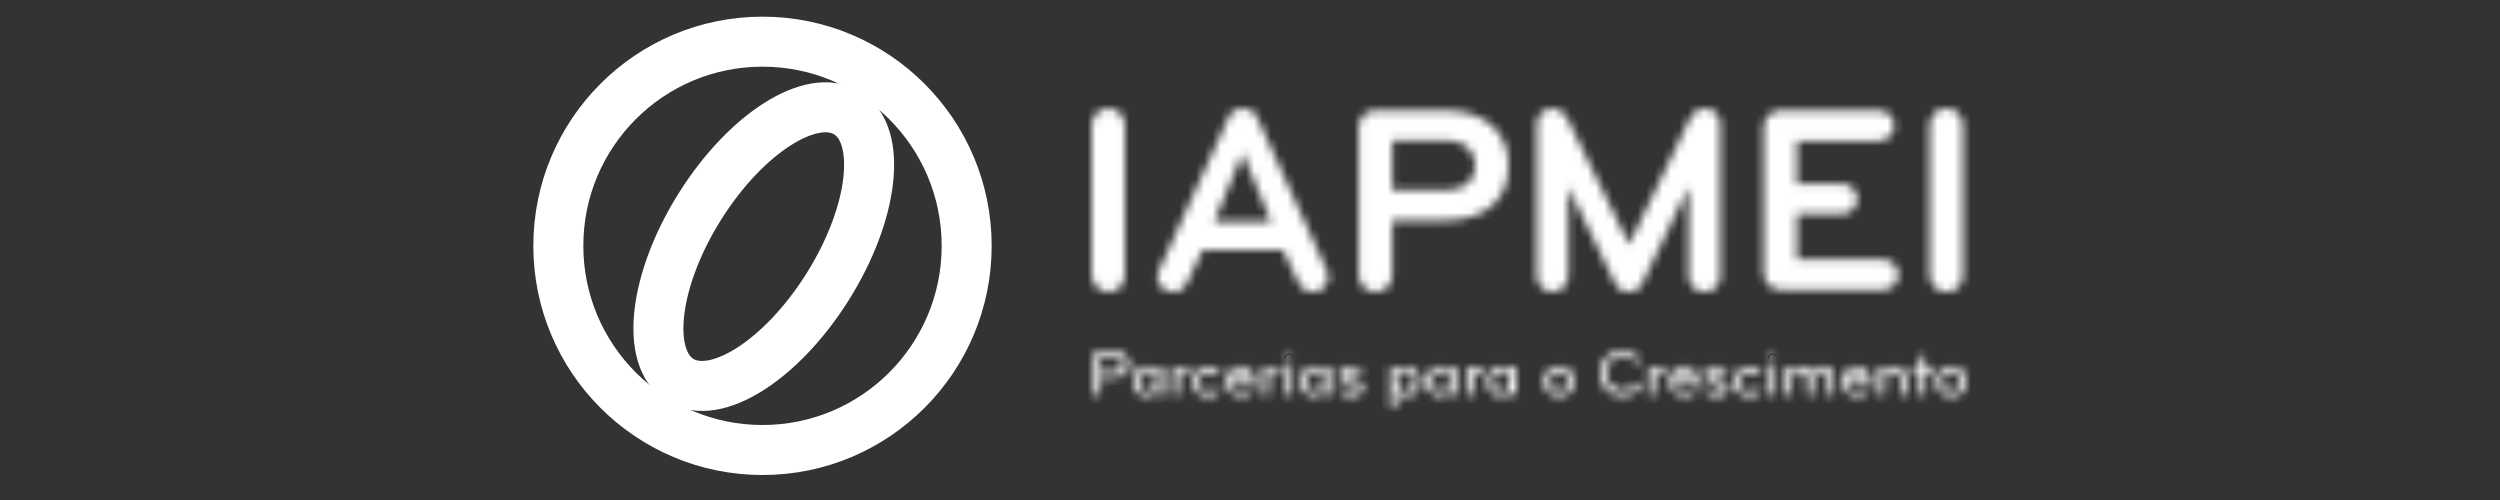
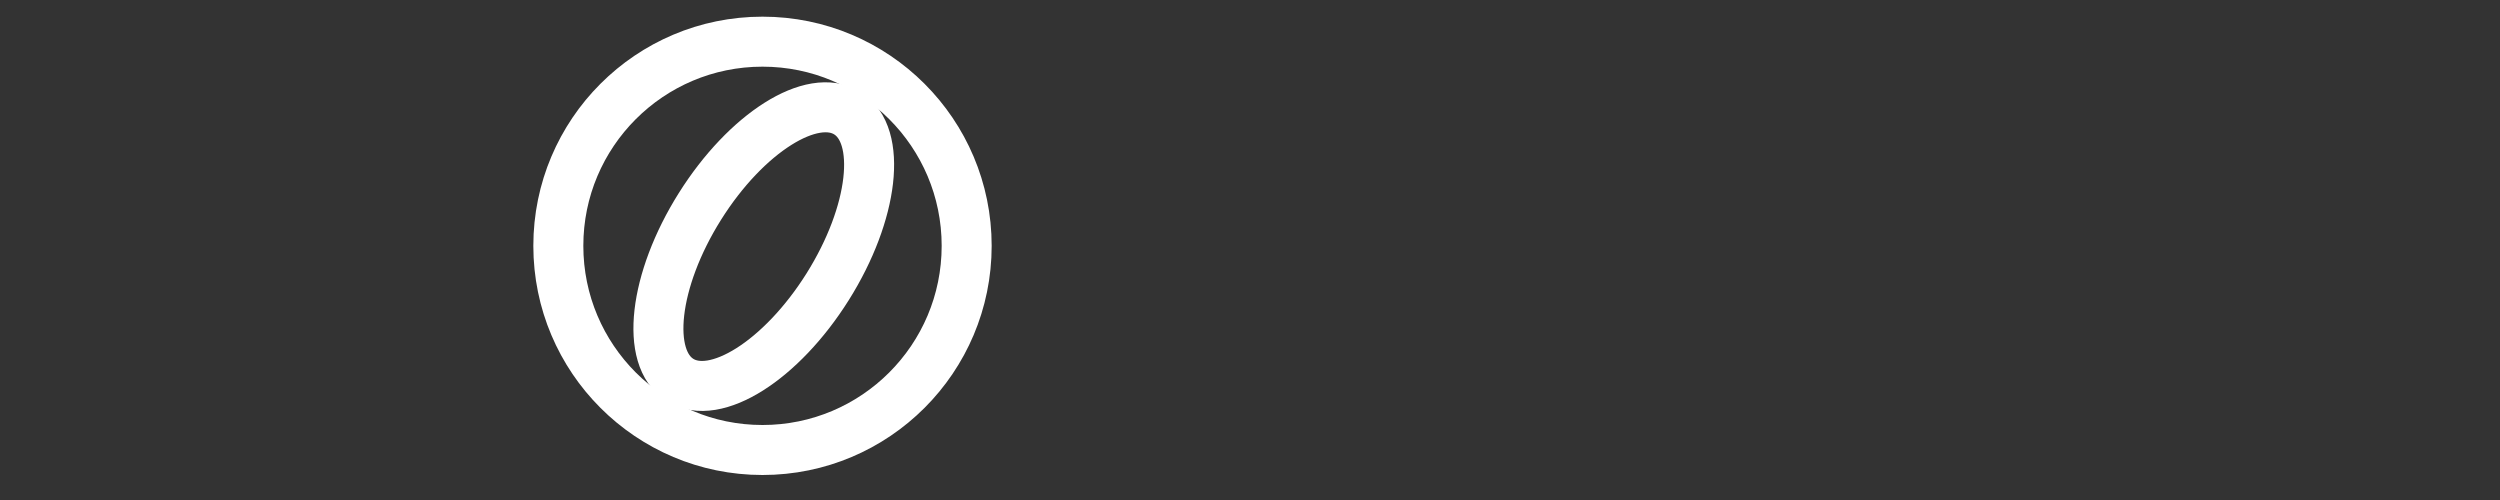
<svg xmlns="http://www.w3.org/2000/svg" width="300" height="60" viewBox="0 0 300 60" fill="none">
  <rect x="0" y="0" width="300" height="60" fill="#333333" stroke="none" />
  <mask id="path-1-inside-1_740_8132" fill="white">
-     <path d="M131.659 47.499C131.43 47.499 131.258 47.329 131.258 47.102V42.57C131.258 42.344 131.401 42.174 131.659 42.174H133.695C134.898 42.174 135.5 42.825 135.5 43.732C135.5 44.638 134.898 45.261 133.695 45.261H132.061V47.074C132.032 47.329 131.889 47.499 131.659 47.499ZM132.032 42.91V44.61H133.838C134.44 44.61 134.726 44.242 134.726 43.76C134.726 43.307 134.411 42.882 133.838 42.882H132.032V42.91ZM137.564 43.93C138.109 43.93 138.539 44.185 138.74 44.581V44.327C138.74 44.128 138.883 43.958 139.112 43.958C139.342 43.958 139.485 44.128 139.485 44.327V47.131C139.485 47.329 139.37 47.499 139.141 47.499C138.912 47.499 138.768 47.329 138.768 47.131V46.876C138.51 47.329 138.08 47.527 137.564 47.527C136.647 47.527 135.93 46.791 135.93 45.714C135.93 44.666 136.647 43.93 137.564 43.93ZM137.736 46.932C138.396 46.932 138.768 46.337 138.768 45.743C138.768 45.148 138.396 44.553 137.736 44.553C137.106 44.553 136.676 45.035 136.676 45.743C136.676 46.451 137.077 46.932 137.736 46.932ZM142.437 44.638C142.638 44.638 142.781 44.496 142.781 44.298C142.781 44.1 142.638 43.958 142.437 43.958C141.95 43.958 141.549 44.242 141.434 44.695V44.355C141.434 44.128 141.291 43.987 141.061 43.987C140.832 43.987 140.689 44.157 140.689 44.355V47.159C140.689 47.357 140.832 47.527 141.061 47.527C141.262 47.527 141.434 47.357 141.434 47.159V45.856C141.434 45.063 141.807 44.638 142.437 44.638ZM146.25 44.44C146.02 44.157 145.505 43.958 145.017 43.958C143.842 43.958 143.154 44.751 143.154 45.771C143.154 46.791 143.842 47.584 145.017 47.584C145.505 47.584 146.02 47.386 146.25 47.102C146.307 47.046 146.364 46.961 146.364 46.847C146.364 46.677 146.25 46.536 146.02 46.536C145.877 46.536 145.791 46.649 145.705 46.734C145.533 46.904 145.304 46.989 145.017 46.989C144.272 46.989 143.899 46.451 143.899 45.799C143.899 45.176 144.272 44.61 145.017 44.61C145.275 44.61 145.505 44.695 145.705 44.865C145.791 44.95 145.877 45.063 146.02 45.063C146.221 45.063 146.364 44.921 146.364 44.751C146.364 44.581 146.307 44.496 146.25 44.44ZM150.55 45.743C150.55 45.856 150.492 45.998 150.263 45.998H147.884C147.912 46.536 148.285 46.961 148.973 46.961C149.374 46.961 149.632 46.819 149.89 46.564C149.948 46.508 150.034 46.451 150.148 46.451C150.32 46.451 150.464 46.564 150.464 46.762C150.464 46.847 150.435 46.904 150.378 46.961C150.062 47.301 149.546 47.527 148.973 47.527C147.798 47.527 147.167 46.706 147.167 45.714C147.167 44.695 147.912 43.902 148.944 43.902C149.89 43.93 150.55 44.751 150.55 45.743ZM148.887 44.525C148.342 44.525 147.97 44.921 147.884 45.403H149.833C149.804 44.921 149.432 44.525 148.887 44.525ZM153.301 44.638C153.502 44.638 153.645 44.496 153.645 44.298C153.645 44.1 153.502 43.958 153.301 43.958C152.814 43.958 152.413 44.242 152.298 44.695V44.355C152.298 44.128 152.155 43.987 151.925 43.987C151.696 43.987 151.553 44.157 151.553 44.355V47.159C151.553 47.357 151.696 47.527 151.925 47.527C152.126 47.527 152.298 47.357 152.298 47.159V45.856C152.269 45.063 152.671 44.638 153.301 44.638ZM154.706 42.57C154.935 42.57 155.136 42.769 155.136 42.995C155.136 43.222 154.935 43.42 154.706 43.42C154.477 43.42 154.276 43.222 154.276 42.995C154.276 42.769 154.477 42.57 154.706 42.57ZM154.706 47.499C154.477 47.499 154.333 47.329 154.333 47.131V44.327C154.333 44.128 154.505 43.958 154.706 43.958C154.907 43.958 155.079 44.128 155.079 44.327V47.131C155.079 47.357 154.935 47.499 154.706 47.499ZM157.687 43.93C158.232 43.93 158.662 44.185 158.862 44.581V44.327C158.862 44.128 159.006 43.958 159.235 43.958C159.464 43.958 159.608 44.128 159.608 44.327V47.131C159.608 47.329 159.493 47.499 159.264 47.499C159.034 47.499 158.891 47.329 158.891 47.131V46.876C158.633 47.329 158.203 47.527 157.687 47.527C156.77 47.527 156.053 46.791 156.053 45.714C156.053 44.666 156.77 43.93 157.687 43.93ZM157.859 46.932C158.518 46.932 158.891 46.337 158.891 45.743C158.891 45.148 158.547 44.553 157.859 44.553C157.229 44.553 156.799 45.035 156.799 45.743C156.799 46.451 157.229 46.932 157.859 46.932ZM162.13 47.556C163.076 47.556 163.563 47.131 163.563 46.536C163.563 45.913 163.105 45.658 162.245 45.431C161.672 45.261 161.442 45.176 161.442 44.921C161.442 44.638 161.7 44.553 162.102 44.553C162.388 44.553 162.646 44.61 162.847 44.723C162.962 44.78 163.076 44.836 163.162 44.836C163.363 44.836 163.449 44.695 163.449 44.553C163.449 44.383 163.305 44.27 163.076 44.157C162.79 44.015 162.417 43.93 162.102 43.93C161.242 43.93 160.697 44.327 160.697 44.893C160.697 45.459 161.041 45.799 162.044 46.054C162.589 46.196 162.818 46.309 162.818 46.564C162.818 46.819 162.589 46.961 162.159 46.961C161.786 46.961 161.471 46.819 161.27 46.649C161.184 46.593 161.098 46.536 160.984 46.536C160.812 46.536 160.697 46.649 160.697 46.791C160.697 46.904 160.754 47.017 160.869 47.102C161.184 47.386 161.614 47.556 162.13 47.556ZM168.781 47.556C168.236 47.556 167.806 47.272 167.548 46.876V48.632C167.548 48.83 167.405 49 167.175 49C166.946 49 166.803 48.83 166.803 48.632V44.355C166.803 44.157 166.917 43.987 167.147 43.987C167.376 43.987 167.519 44.157 167.519 44.355V44.638C167.749 44.242 168.236 43.958 168.781 43.958C169.698 43.958 170.443 44.723 170.443 45.771C170.443 46.819 169.698 47.556 168.781 47.556ZM168.637 44.553C168.007 44.553 167.577 45.12 167.577 45.743C167.577 46.366 168.007 46.932 168.637 46.932C169.268 46.932 169.698 46.451 169.698 45.743C169.698 45.035 169.268 44.553 168.637 44.553ZM172.822 43.93C173.367 43.93 173.797 44.185 173.998 44.581V44.327C173.998 44.128 174.141 43.958 174.37 43.958C174.6 43.958 174.743 44.128 174.743 44.327V47.131C174.743 47.329 174.628 47.499 174.399 47.499C174.17 47.499 174.026 47.329 174.026 47.131V46.876C173.768 47.329 173.338 47.527 172.822 47.527C171.905 47.527 171.188 46.791 171.188 45.714C171.217 44.666 171.905 43.93 172.822 43.93ZM172.994 46.932C173.654 46.932 174.026 46.337 174.026 45.743C174.026 45.148 173.682 44.553 172.994 44.553C172.335 44.553 171.934 45.035 171.934 45.743C171.934 46.451 172.364 46.932 172.994 46.932ZM177.724 44.638C177.925 44.638 178.068 44.496 178.068 44.298C178.068 44.1 177.925 43.958 177.724 43.958C177.237 43.958 176.835 44.242 176.721 44.695V44.355C176.721 44.128 176.577 43.987 176.348 43.987C176.119 43.987 175.975 44.157 175.975 44.355V47.159C175.975 47.357 176.119 47.527 176.348 47.527C176.549 47.527 176.721 47.357 176.721 47.159V45.856C176.721 45.063 177.093 44.638 177.724 44.638ZM180.075 43.93C180.619 43.93 181.049 44.185 181.25 44.581V44.327C181.25 44.128 181.393 43.958 181.622 43.958C181.852 43.958 181.995 44.128 181.995 44.327V47.131C181.995 47.329 181.88 47.499 181.622 47.499C181.393 47.499 181.25 47.329 181.25 47.131V46.876C180.992 47.329 180.562 47.527 180.046 47.527C179.129 47.527 178.412 46.791 178.412 45.714C178.441 44.666 179.157 43.93 180.075 43.93ZM180.218 46.932C180.877 46.932 181.25 46.337 181.25 45.743C181.25 45.148 180.906 44.553 180.218 44.553C179.587 44.553 179.157 45.035 179.157 45.743C179.157 46.451 179.587 46.932 180.218 46.932ZM187.097 47.556C185.98 47.556 185.263 46.734 185.263 45.743C185.263 44.751 185.98 43.93 187.097 43.93C188.215 43.93 188.932 44.751 188.932 45.743C188.932 46.734 188.215 47.556 187.097 47.556ZM187.097 44.581C186.41 44.581 186.037 45.12 186.037 45.743C186.037 46.366 186.41 46.904 187.097 46.904C187.785 46.904 188.187 46.366 188.187 45.743C188.187 45.091 187.785 44.581 187.097 44.581ZM196.7 42.967C196.299 42.485 195.582 42.089 194.694 42.089C193.031 42.089 191.999 43.335 191.999 44.808C191.999 46.281 193.031 47.527 194.694 47.527C195.582 47.527 196.299 47.159 196.7 46.649C196.758 46.564 196.815 46.479 196.815 46.394C196.815 46.196 196.672 46.054 196.471 46.054C196.328 46.054 196.213 46.139 196.127 46.224C195.783 46.593 195.324 46.819 194.751 46.819C193.461 46.819 192.773 45.913 192.773 44.78C192.773 43.675 193.461 42.74 194.751 42.74C195.324 42.74 195.783 42.967 196.127 43.335C196.213 43.42 196.299 43.505 196.471 43.505C196.672 43.505 196.815 43.364 196.815 43.165C196.815 43.137 196.758 43.052 196.7 42.967ZM199.567 44.638C199.767 44.638 199.911 44.496 199.911 44.298C199.911 44.1 199.767 43.958 199.567 43.958C199.079 43.958 198.678 44.242 198.563 44.695V44.355C198.563 44.128 198.42 43.987 198.191 43.987C197.962 43.987 197.818 44.157 197.818 44.355V47.159C197.818 47.357 197.962 47.527 198.191 47.527C198.391 47.527 198.563 47.357 198.563 47.159V45.856C198.563 45.063 198.936 44.638 199.567 44.638ZM203.723 45.743C203.723 45.856 203.637 45.998 203.437 45.998H201.057C201.086 46.536 201.487 46.961 202.147 46.961C202.548 46.961 202.806 46.819 203.064 46.564C203.121 46.508 203.207 46.451 203.322 46.451C203.494 46.451 203.637 46.564 203.637 46.762C203.637 46.847 203.609 46.904 203.551 46.961C203.236 47.301 202.72 47.527 202.147 47.527C200.971 47.527 200.341 46.706 200.341 45.714C200.341 44.695 201.086 43.902 202.118 43.902C203.064 43.93 203.723 44.751 203.723 45.743ZM202.061 44.525C201.516 44.525 201.143 44.921 201.057 45.403H203.007C202.949 44.921 202.605 44.525 202.061 44.525ZM205.959 47.556C206.905 47.556 207.392 47.131 207.392 46.536C207.392 45.913 206.934 45.658 206.074 45.431C205.5 45.261 205.271 45.176 205.271 44.921C205.271 44.638 205.529 44.553 205.93 44.553C206.217 44.553 206.475 44.61 206.676 44.723C206.79 44.78 206.905 44.836 206.991 44.836C207.192 44.836 207.278 44.695 207.278 44.553C207.278 44.383 207.134 44.27 206.905 44.157C206.618 44.015 206.246 43.93 205.93 43.93C205.07 43.93 204.526 44.327 204.526 44.893C204.526 45.459 204.898 45.799 205.873 46.054C206.418 46.196 206.647 46.309 206.647 46.564C206.647 46.819 206.418 46.961 205.988 46.961C205.615 46.961 205.3 46.819 205.099 46.649C205.013 46.593 204.927 46.536 204.812 46.536C204.64 46.536 204.526 46.649 204.526 46.791C204.526 46.904 204.583 47.017 204.698 47.102C205.013 47.386 205.443 47.556 205.959 47.556ZM211.205 44.44C210.975 44.157 210.459 43.958 209.972 43.958C208.797 43.958 208.109 44.751 208.109 45.771C208.109 46.791 208.797 47.584 209.972 47.584C210.459 47.584 210.975 47.386 211.205 47.102C211.262 47.046 211.319 46.961 211.319 46.847C211.319 46.677 211.205 46.536 210.975 46.536C210.832 46.536 210.746 46.649 210.66 46.734C210.488 46.904 210.259 46.989 209.972 46.989C209.227 46.989 208.854 46.451 208.854 45.799C208.854 45.176 209.227 44.61 209.972 44.61C210.23 44.61 210.459 44.695 210.66 44.865C210.746 44.95 210.832 45.063 210.975 45.063C211.176 45.063 211.319 44.921 211.319 44.751C211.319 44.581 211.262 44.496 211.205 44.44ZM212.695 42.57C212.925 42.57 213.125 42.769 213.125 42.995C213.125 43.222 212.925 43.42 212.695 43.42C212.466 43.42 212.265 43.222 212.265 42.995C212.237 42.769 212.437 42.57 212.695 42.57ZM212.695 47.499C212.466 47.499 212.323 47.329 212.323 47.131V44.327C212.323 44.128 212.495 43.958 212.695 43.958C212.896 43.958 213.068 44.128 213.068 44.327V47.131C213.068 47.357 212.896 47.499 212.695 47.499ZM219.718 47.499C219.948 47.499 220.091 47.329 220.091 47.131V45.516C220.091 44.61 219.632 43.93 218.658 43.93C218.084 43.93 217.626 44.157 217.339 44.638C217.138 44.213 216.708 43.93 216.135 43.93C215.676 43.93 215.218 44.185 215.017 44.581V44.327C215.017 44.128 214.903 43.958 214.645 43.958C214.415 43.958 214.272 44.128 214.272 44.327V47.131C214.272 47.329 214.444 47.499 214.645 47.499C214.874 47.499 215.017 47.329 215.017 47.131V45.573C215.017 45.063 215.333 44.61 215.934 44.61C216.536 44.61 216.823 45.035 216.823 45.573V47.159C216.823 47.357 216.966 47.527 217.196 47.527C217.425 47.527 217.568 47.357 217.568 47.159V45.601C217.568 45.091 217.941 44.638 218.514 44.638C219.116 44.638 219.374 45.063 219.374 45.601V47.187C219.346 47.357 219.518 47.499 219.718 47.499ZM224.477 45.743C224.477 45.856 224.419 45.998 224.19 45.998H221.811C221.839 46.536 222.212 46.961 222.9 46.961C223.301 46.961 223.559 46.819 223.817 46.564C223.875 46.508 223.961 46.451 224.075 46.451C224.247 46.451 224.391 46.564 224.391 46.762C224.391 46.847 224.362 46.904 224.305 46.961C223.989 47.301 223.473 47.527 222.9 47.527C221.725 47.527 221.094 46.706 221.094 45.714C221.094 44.695 221.839 43.902 222.871 43.902C223.817 43.93 224.477 44.751 224.477 45.743ZM222.814 44.525C222.269 44.525 221.897 44.921 221.811 45.403H223.76C223.703 44.921 223.359 44.525 222.814 44.525ZM228.404 47.499C228.633 47.499 228.776 47.329 228.776 47.131V45.516C228.776 44.581 228.26 43.93 227.343 43.93C226.827 43.93 226.426 44.157 226.197 44.581V44.327C226.197 44.072 226.025 43.958 225.824 43.958C225.623 43.958 225.451 44.1 225.451 44.327V47.131C225.451 47.329 225.595 47.499 225.824 47.499C226.025 47.499 226.197 47.329 226.197 47.131V45.573C226.197 45.035 226.541 44.61 227.142 44.61C227.744 44.61 228.031 45.006 228.031 45.573V47.159C228.031 47.357 228.174 47.499 228.404 47.499ZM230.697 47.499C230.926 47.499 231.07 47.329 231.07 47.131V44.638H231.758C231.93 44.638 232.073 44.496 232.073 44.327C232.073 44.157 231.93 44.015 231.758 44.015H231.07V42.995C231.07 42.797 230.926 42.627 230.697 42.627C230.468 42.627 230.324 42.797 230.324 42.995V44.015H229.722C229.55 44.015 229.407 44.157 229.407 44.327C229.407 44.496 229.55 44.638 229.722 44.638H230.324V47.131C230.324 47.357 230.496 47.499 230.697 47.499ZM234.165 47.556C233.047 47.556 232.331 46.734 232.331 45.743C232.331 44.751 233.047 43.93 234.165 43.93C235.283 43.93 236 44.751 236 45.743C236 46.734 235.283 47.556 234.165 47.556ZM234.165 44.581C233.477 44.581 233.076 45.12 233.076 45.743C233.076 46.366 233.449 46.904 234.165 46.904C234.853 46.904 235.226 46.366 235.226 45.743C235.255 45.091 234.882 44.581 234.165 44.581ZM133.035 35.036C134.153 35.036 134.984 34.13 134.984 33.025V15.011C134.984 13.906 134.124 13 133.035 13C131.917 13 131 13.906 131 15.011V33.025C131.029 34.13 131.946 35.036 133.035 35.036ZM153.961 30.023H144.301L142.437 33.96C142.065 34.611 141.635 35.036 140.775 35.036C139.6 35.036 138.883 34.13 138.883 33.195C138.883 32.94 138.94 32.685 139.084 32.43L147.454 14.048C147.74 13.396 148.314 13.028 149.145 13.028C150.005 13.028 150.55 13.396 150.836 14.048L159.206 32.43C159.35 32.685 159.407 32.94 159.407 33.195C159.407 34.13 158.69 35.036 157.515 35.036C156.655 35.036 156.197 34.64 155.853 33.96L153.961 30.023ZM149.116 18.382L145.705 26.596H152.527L149.116 18.382ZM173.31 26.454H167.061V33.053C167.061 34.158 166.172 35.036 165.054 35.036C163.936 35.036 163.047 34.158 163.047 33.053V15.238C163.047 14.133 163.936 13.255 165.054 13.255H173.281C178.699 13.255 181.02 16.229 181.02 19.883C181.02 23.537 178.727 26.454 173.31 26.454ZM173.854 16.88H167.061V22.8H173.854C176.033 22.8 177.036 21.356 177.036 19.883C177.036 18.467 176.061 16.88 173.854 16.88ZM204.526 35.036C205.644 35.036 206.418 34.187 206.418 33.195V14.898C206.418 13.793 205.701 13.028 204.526 13.028C203.752 13.028 203.121 13.51 202.806 14.19L195.496 29.343L188.072 14.19C187.699 13.538 187.183 13.028 186.295 13.028C185.206 13.028 184.432 13.878 184.432 14.869V33.167C184.432 34.158 185.292 35.036 186.295 35.036C187.327 35.036 188.187 34.158 188.187 33.167V22.432L193.805 33.988C194.149 34.696 194.665 35.036 195.439 35.036C196.156 35.036 196.758 34.668 197.073 33.988L202.634 22.432V33.195C202.663 34.187 203.465 35.036 204.526 35.036ZM225.91 34.781C226.942 34.781 227.802 34.017 227.802 32.968C227.802 31.949 226.942 31.128 225.91 31.128H215.619V25.689H221.008C222.011 25.689 222.871 24.924 222.871 23.877C222.871 22.857 222.011 22.035 221.008 22.035H215.619V16.909H225.423C226.455 16.909 227.314 16.087 227.314 15.068C227.314 14.048 226.455 13.255 225.423 13.255H213.67C212.552 13.255 211.635 14.133 211.635 15.238V32.799C211.635 33.903 212.552 34.781 213.67 34.781H225.91ZM233.592 35.036C234.71 35.036 235.541 34.13 235.541 33.025V15.011C235.541 13.906 234.681 13 233.592 13C232.474 13 231.557 13.906 231.557 15.011V33.025C231.586 34.13 232.474 35.036 233.592 35.036Z" />
-   </mask>
+     </mask>
  <path d="M131.659 47.499C131.43 47.499 131.258 47.329 131.258 47.102V42.57C131.258 42.344 131.401 42.174 131.659 42.174H133.695C134.898 42.174 135.5 42.825 135.5 43.732C135.5 44.638 134.898 45.261 133.695 45.261H132.061V47.074C132.032 47.329 131.889 47.499 131.659 47.499ZM132.032 42.91V44.61H133.838C134.44 44.61 134.726 44.242 134.726 43.76C134.726 43.307 134.411 42.882 133.838 42.882H132.032V42.91ZM137.564 43.93C138.109 43.93 138.539 44.185 138.74 44.581V44.327C138.74 44.128 138.883 43.958 139.112 43.958C139.342 43.958 139.485 44.128 139.485 44.327V47.131C139.485 47.329 139.37 47.499 139.141 47.499C138.912 47.499 138.768 47.329 138.768 47.131V46.876C138.51 47.329 138.08 47.527 137.564 47.527C136.647 47.527 135.93 46.791 135.93 45.714C135.93 44.666 136.647 43.93 137.564 43.93ZM137.736 46.932C138.396 46.932 138.768 46.337 138.768 45.743C138.768 45.148 138.396 44.553 137.736 44.553C137.106 44.553 136.676 45.035 136.676 45.743C136.676 46.451 137.077 46.932 137.736 46.932ZM142.437 44.638C142.638 44.638 142.781 44.496 142.781 44.298C142.781 44.1 142.638 43.958 142.437 43.958C141.95 43.958 141.549 44.242 141.434 44.695V44.355C141.434 44.128 141.291 43.987 141.061 43.987C140.832 43.987 140.689 44.157 140.689 44.355V47.159C140.689 47.357 140.832 47.527 141.061 47.527C141.262 47.527 141.434 47.357 141.434 47.159V45.856C141.434 45.063 141.807 44.638 142.437 44.638ZM146.25 44.44C146.02 44.157 145.505 43.958 145.017 43.958C143.842 43.958 143.154 44.751 143.154 45.771C143.154 46.791 143.842 47.584 145.017 47.584C145.505 47.584 146.02 47.386 146.25 47.102C146.307 47.046 146.364 46.961 146.364 46.847C146.364 46.677 146.25 46.536 146.02 46.536C145.877 46.536 145.791 46.649 145.705 46.734C145.533 46.904 145.304 46.989 145.017 46.989C144.272 46.989 143.899 46.451 143.899 45.799C143.899 45.176 144.272 44.61 145.017 44.61C145.275 44.61 145.505 44.695 145.705 44.865C145.791 44.95 145.877 45.063 146.02 45.063C146.221 45.063 146.364 44.921 146.364 44.751C146.364 44.581 146.307 44.496 146.25 44.44ZM150.55 45.743C150.55 45.856 150.492 45.998 150.263 45.998H147.884C147.912 46.536 148.285 46.961 148.973 46.961C149.374 46.961 149.632 46.819 149.89 46.564C149.948 46.508 150.034 46.451 150.148 46.451C150.32 46.451 150.464 46.564 150.464 46.762C150.464 46.847 150.435 46.904 150.378 46.961C150.062 47.301 149.546 47.527 148.973 47.527C147.798 47.527 147.167 46.706 147.167 45.714C147.167 44.695 147.912 43.902 148.944 43.902C149.89 43.93 150.55 44.751 150.55 45.743ZM148.887 44.525C148.342 44.525 147.97 44.921 147.884 45.403H149.833C149.804 44.921 149.432 44.525 148.887 44.525ZM153.301 44.638C153.502 44.638 153.645 44.496 153.645 44.298C153.645 44.1 153.502 43.958 153.301 43.958C152.814 43.958 152.413 44.242 152.298 44.695V44.355C152.298 44.128 152.155 43.987 151.925 43.987C151.696 43.987 151.553 44.157 151.553 44.355V47.159C151.553 47.357 151.696 47.527 151.925 47.527C152.126 47.527 152.298 47.357 152.298 47.159V45.856C152.269 45.063 152.671 44.638 153.301 44.638ZM154.706 42.57C154.935 42.57 155.136 42.769 155.136 42.995C155.136 43.222 154.935 43.42 154.706 43.42C154.477 43.42 154.276 43.222 154.276 42.995C154.276 42.769 154.477 42.57 154.706 42.57ZM154.706 47.499C154.477 47.499 154.333 47.329 154.333 47.131V44.327C154.333 44.128 154.505 43.958 154.706 43.958C154.907 43.958 155.079 44.128 155.079 44.327V47.131C155.079 47.357 154.935 47.499 154.706 47.499ZM157.687 43.93C158.232 43.93 158.662 44.185 158.862 44.581V44.327C158.862 44.128 159.006 43.958 159.235 43.958C159.464 43.958 159.608 44.128 159.608 44.327V47.131C159.608 47.329 159.493 47.499 159.264 47.499C159.034 47.499 158.891 47.329 158.891 47.131V46.876C158.633 47.329 158.203 47.527 157.687 47.527C156.77 47.527 156.053 46.791 156.053 45.714C156.053 44.666 156.77 43.93 157.687 43.93ZM157.859 46.932C158.518 46.932 158.891 46.337 158.891 45.743C158.891 45.148 158.547 44.553 157.859 44.553C157.229 44.553 156.799 45.035 156.799 45.743C156.799 46.451 157.229 46.932 157.859 46.932ZM162.13 47.556C163.076 47.556 163.563 47.131 163.563 46.536C163.563 45.913 163.105 45.658 162.245 45.431C161.672 45.261 161.442 45.176 161.442 44.921C161.442 44.638 161.7 44.553 162.102 44.553C162.388 44.553 162.646 44.61 162.847 44.723C162.962 44.78 163.076 44.836 163.162 44.836C163.363 44.836 163.449 44.695 163.449 44.553C163.449 44.383 163.305 44.27 163.076 44.157C162.79 44.015 162.417 43.93 162.102 43.93C161.242 43.93 160.697 44.327 160.697 44.893C160.697 45.459 161.041 45.799 162.044 46.054C162.589 46.196 162.818 46.309 162.818 46.564C162.818 46.819 162.589 46.961 162.159 46.961C161.786 46.961 161.471 46.819 161.27 46.649C161.184 46.593 161.098 46.536 160.984 46.536C160.812 46.536 160.697 46.649 160.697 46.791C160.697 46.904 160.754 47.017 160.869 47.102C161.184 47.386 161.614 47.556 162.13 47.556ZM168.781 47.556C168.236 47.556 167.806 47.272 167.548 46.876V48.632C167.548 48.83 167.405 49 167.175 49C166.946 49 166.803 48.83 166.803 48.632V44.355C166.803 44.157 166.917 43.987 167.147 43.987C167.376 43.987 167.519 44.157 167.519 44.355V44.638C167.749 44.242 168.236 43.958 168.781 43.958C169.698 43.958 170.443 44.723 170.443 45.771C170.443 46.819 169.698 47.556 168.781 47.556ZM168.637 44.553C168.007 44.553 167.577 45.12 167.577 45.743C167.577 46.366 168.007 46.932 168.637 46.932C169.268 46.932 169.698 46.451 169.698 45.743C169.698 45.035 169.268 44.553 168.637 44.553ZM172.822 43.93C173.367 43.93 173.797 44.185 173.998 44.581V44.327C173.998 44.128 174.141 43.958 174.37 43.958C174.6 43.958 174.743 44.128 174.743 44.327V47.131C174.743 47.329 174.628 47.499 174.399 47.499C174.17 47.499 174.026 47.329 174.026 47.131V46.876C173.768 47.329 173.338 47.527 172.822 47.527C171.905 47.527 171.188 46.791 171.188 45.714C171.217 44.666 171.905 43.93 172.822 43.93ZM172.994 46.932C173.654 46.932 174.026 46.337 174.026 45.743C174.026 45.148 173.682 44.553 172.994 44.553C172.335 44.553 171.934 45.035 171.934 45.743C171.934 46.451 172.364 46.932 172.994 46.932ZM177.724 44.638C177.925 44.638 178.068 44.496 178.068 44.298C178.068 44.1 177.925 43.958 177.724 43.958C177.237 43.958 176.835 44.242 176.721 44.695V44.355C176.721 44.128 176.577 43.987 176.348 43.987C176.119 43.987 175.975 44.157 175.975 44.355V47.159C175.975 47.357 176.119 47.527 176.348 47.527C176.549 47.527 176.721 47.357 176.721 47.159V45.856C176.721 45.063 177.093 44.638 177.724 44.638ZM180.075 43.93C180.619 43.93 181.049 44.185 181.25 44.581V44.327C181.25 44.128 181.393 43.958 181.622 43.958C181.852 43.958 181.995 44.128 181.995 44.327V47.131C181.995 47.329 181.88 47.499 181.622 47.499C181.393 47.499 181.25 47.329 181.25 47.131V46.876C180.992 47.329 180.562 47.527 180.046 47.527C179.129 47.527 178.412 46.791 178.412 45.714C178.441 44.666 179.157 43.93 180.075 43.93ZM180.218 46.932C180.877 46.932 181.25 46.337 181.25 45.743C181.25 45.148 180.906 44.553 180.218 44.553C179.587 44.553 179.157 45.035 179.157 45.743C179.157 46.451 179.587 46.932 180.218 46.932ZM187.097 47.556C185.98 47.556 185.263 46.734 185.263 45.743C185.263 44.751 185.98 43.93 187.097 43.93C188.215 43.93 188.932 44.751 188.932 45.743C188.932 46.734 188.215 47.556 187.097 47.556ZM187.097 44.581C186.41 44.581 186.037 45.12 186.037 45.743C186.037 46.366 186.41 46.904 187.097 46.904C187.785 46.904 188.187 46.366 188.187 45.743C188.187 45.091 187.785 44.581 187.097 44.581ZM196.7 42.967C196.299 42.485 195.582 42.089 194.694 42.089C193.031 42.089 191.999 43.335 191.999 44.808C191.999 46.281 193.031 47.527 194.694 47.527C195.582 47.527 196.299 47.159 196.7 46.649C196.758 46.564 196.815 46.479 196.815 46.394C196.815 46.196 196.672 46.054 196.471 46.054C196.328 46.054 196.213 46.139 196.127 46.224C195.783 46.593 195.324 46.819 194.751 46.819C193.461 46.819 192.773 45.913 192.773 44.78C192.773 43.675 193.461 42.74 194.751 42.74C195.324 42.74 195.783 42.967 196.127 43.335C196.213 43.42 196.299 43.505 196.471 43.505C196.672 43.505 196.815 43.364 196.815 43.165C196.815 43.137 196.758 43.052 196.7 42.967ZM199.567 44.638C199.767 44.638 199.911 44.496 199.911 44.298C199.911 44.1 199.767 43.958 199.567 43.958C199.079 43.958 198.678 44.242 198.563 44.695V44.355C198.563 44.128 198.42 43.987 198.191 43.987C197.962 43.987 197.818 44.157 197.818 44.355V47.159C197.818 47.357 197.962 47.527 198.191 47.527C198.391 47.527 198.563 47.357 198.563 47.159V45.856C198.563 45.063 198.936 44.638 199.567 44.638ZM203.723 45.743C203.723 45.856 203.637 45.998 203.437 45.998H201.057C201.086 46.536 201.487 46.961 202.147 46.961C202.548 46.961 202.806 46.819 203.064 46.564C203.121 46.508 203.207 46.451 203.322 46.451C203.494 46.451 203.637 46.564 203.637 46.762C203.637 46.847 203.609 46.904 203.551 46.961C203.236 47.301 202.72 47.527 202.147 47.527C200.971 47.527 200.341 46.706 200.341 45.714C200.341 44.695 201.086 43.902 202.118 43.902C203.064 43.93 203.723 44.751 203.723 45.743ZM202.061 44.525C201.516 44.525 201.143 44.921 201.057 45.403H203.007C202.949 44.921 202.605 44.525 202.061 44.525ZM205.959 47.556C206.905 47.556 207.392 47.131 207.392 46.536C207.392 45.913 206.934 45.658 206.074 45.431C205.5 45.261 205.271 45.176 205.271 44.921C205.271 44.638 205.529 44.553 205.93 44.553C206.217 44.553 206.475 44.61 206.676 44.723C206.79 44.78 206.905 44.836 206.991 44.836C207.192 44.836 207.278 44.695 207.278 44.553C207.278 44.383 207.134 44.27 206.905 44.157C206.618 44.015 206.246 43.93 205.93 43.93C205.07 43.93 204.526 44.327 204.526 44.893C204.526 45.459 204.898 45.799 205.873 46.054C206.418 46.196 206.647 46.309 206.647 46.564C206.647 46.819 206.418 46.961 205.988 46.961C205.615 46.961 205.3 46.819 205.099 46.649C205.013 46.593 204.927 46.536 204.812 46.536C204.64 46.536 204.526 46.649 204.526 46.791C204.526 46.904 204.583 47.017 204.698 47.102C205.013 47.386 205.443 47.556 205.959 47.556ZM211.205 44.44C210.975 44.157 210.459 43.958 209.972 43.958C208.797 43.958 208.109 44.751 208.109 45.771C208.109 46.791 208.797 47.584 209.972 47.584C210.459 47.584 210.975 47.386 211.205 47.102C211.262 47.046 211.319 46.961 211.319 46.847C211.319 46.677 211.205 46.536 210.975 46.536C210.832 46.536 210.746 46.649 210.66 46.734C210.488 46.904 210.259 46.989 209.972 46.989C209.227 46.989 208.854 46.451 208.854 45.799C208.854 45.176 209.227 44.61 209.972 44.61C210.23 44.61 210.459 44.695 210.66 44.865C210.746 44.95 210.832 45.063 210.975 45.063C211.176 45.063 211.319 44.921 211.319 44.751C211.319 44.581 211.262 44.496 211.205 44.44ZM212.695 42.57C212.925 42.57 213.125 42.769 213.125 42.995C213.125 43.222 212.925 43.42 212.695 43.42C212.466 43.42 212.265 43.222 212.265 42.995C212.237 42.769 212.437 42.57 212.695 42.57ZM212.695 47.499C212.466 47.499 212.323 47.329 212.323 47.131V44.327C212.323 44.128 212.495 43.958 212.695 43.958C212.896 43.958 213.068 44.128 213.068 44.327V47.131C213.068 47.357 212.896 47.499 212.695 47.499ZM219.718 47.499C219.948 47.499 220.091 47.329 220.091 47.131V45.516C220.091 44.61 219.632 43.93 218.658 43.93C218.084 43.93 217.626 44.157 217.339 44.638C217.138 44.213 216.708 43.93 216.135 43.93C215.676 43.93 215.218 44.185 215.017 44.581V44.327C215.017 44.128 214.903 43.958 214.645 43.958C214.415 43.958 214.272 44.128 214.272 44.327V47.131C214.272 47.329 214.444 47.499 214.645 47.499C214.874 47.499 215.017 47.329 215.017 47.131V45.573C215.017 45.063 215.333 44.61 215.934 44.61C216.536 44.61 216.823 45.035 216.823 45.573V47.159C216.823 47.357 216.966 47.527 217.196 47.527C217.425 47.527 217.568 47.357 217.568 47.159V45.601C217.568 45.091 217.941 44.638 218.514 44.638C219.116 44.638 219.374 45.063 219.374 45.601V47.187C219.346 47.357 219.518 47.499 219.718 47.499ZM224.477 45.743C224.477 45.856 224.419 45.998 224.19 45.998H221.811C221.839 46.536 222.212 46.961 222.9 46.961C223.301 46.961 223.559 46.819 223.817 46.564C223.875 46.508 223.961 46.451 224.075 46.451C224.247 46.451 224.391 46.564 224.391 46.762C224.391 46.847 224.362 46.904 224.305 46.961C223.989 47.301 223.473 47.527 222.9 47.527C221.725 47.527 221.094 46.706 221.094 45.714C221.094 44.695 221.839 43.902 222.871 43.902C223.817 43.93 224.477 44.751 224.477 45.743ZM222.814 44.525C222.269 44.525 221.897 44.921 221.811 45.403H223.76C223.703 44.921 223.359 44.525 222.814 44.525ZM228.404 47.499C228.633 47.499 228.776 47.329 228.776 47.131V45.516C228.776 44.581 228.26 43.93 227.343 43.93C226.827 43.93 226.426 44.157 226.197 44.581V44.327C226.197 44.072 226.025 43.958 225.824 43.958C225.623 43.958 225.451 44.1 225.451 44.327V47.131C225.451 47.329 225.595 47.499 225.824 47.499C226.025 47.499 226.197 47.329 226.197 47.131V45.573C226.197 45.035 226.541 44.61 227.142 44.61C227.744 44.61 228.031 45.006 228.031 45.573V47.159C228.031 47.357 228.174 47.499 228.404 47.499ZM230.697 47.499C230.926 47.499 231.07 47.329 231.07 47.131V44.638H231.758C231.93 44.638 232.073 44.496 232.073 44.327C232.073 44.157 231.93 44.015 231.758 44.015H231.07V42.995C231.07 42.797 230.926 42.627 230.697 42.627C230.468 42.627 230.324 42.797 230.324 42.995V44.015H229.722C229.55 44.015 229.407 44.157 229.407 44.327C229.407 44.496 229.55 44.638 229.722 44.638H230.324V47.131C230.324 47.357 230.496 47.499 230.697 47.499ZM234.165 47.556C233.047 47.556 232.331 46.734 232.331 45.743C232.331 44.751 233.047 43.93 234.165 43.93C235.283 43.93 236 44.751 236 45.743C236 46.734 235.283 47.556 234.165 47.556ZM234.165 44.581C233.477 44.581 233.076 45.12 233.076 45.743C233.076 46.366 233.449 46.904 234.165 46.904C234.853 46.904 235.226 46.366 235.226 45.743C235.255 45.091 234.882 44.581 234.165 44.581ZM133.035 35.036C134.153 35.036 134.984 34.13 134.984 33.025V15.011C134.984 13.906 134.124 13 133.035 13C131.917 13 131 13.906 131 15.011V33.025C131.029 34.13 131.946 35.036 133.035 35.036ZM153.961 30.023H144.301L142.437 33.96C142.065 34.611 141.635 35.036 140.775 35.036C139.6 35.036 138.883 34.13 138.883 33.195C138.883 32.94 138.94 32.685 139.084 32.43L147.454 14.048C147.74 13.396 148.314 13.028 149.145 13.028C150.005 13.028 150.55 13.396 150.836 14.048L159.206 32.43C159.35 32.685 159.407 32.94 159.407 33.195C159.407 34.13 158.69 35.036 157.515 35.036C156.655 35.036 156.197 34.64 155.853 33.96L153.961 30.023ZM149.116 18.382L145.705 26.596H152.527L149.116 18.382ZM173.31 26.454H167.061V33.053C167.061 34.158 166.172 35.036 165.054 35.036C163.936 35.036 163.047 34.158 163.047 33.053V15.238C163.047 14.133 163.936 13.255 165.054 13.255H173.281C178.699 13.255 181.02 16.229 181.02 19.883C181.02 23.537 178.727 26.454 173.31 26.454ZM173.854 16.88H167.061V22.8H173.854C176.033 22.8 177.036 21.356 177.036 19.883C177.036 18.467 176.061 16.88 173.854 16.88ZM204.526 35.036C205.644 35.036 206.418 34.187 206.418 33.195V14.898C206.418 13.793 205.701 13.028 204.526 13.028C203.752 13.028 203.121 13.51 202.806 14.19L195.496 29.343L188.072 14.19C187.699 13.538 187.183 13.028 186.295 13.028C185.206 13.028 184.432 13.878 184.432 14.869V33.167C184.432 34.158 185.292 35.036 186.295 35.036C187.327 35.036 188.187 34.158 188.187 33.167V22.432L193.805 33.988C194.149 34.696 194.665 35.036 195.439 35.036C196.156 35.036 196.758 34.668 197.073 33.988L202.634 22.432V33.195C202.663 34.187 203.465 35.036 204.526 35.036ZM225.91 34.781C226.942 34.781 227.802 34.017 227.802 32.968C227.802 31.949 226.942 31.128 225.91 31.128H215.619V25.689H221.008C222.011 25.689 222.871 24.924 222.871 23.877C222.871 22.857 222.011 22.035 221.008 22.035H215.619V16.909H225.423C226.455 16.909 227.314 16.087 227.314 15.068C227.314 14.048 226.455 13.255 225.423 13.255H213.67C212.552 13.255 211.635 14.133 211.635 15.238V32.799C211.635 33.903 212.552 34.781 213.67 34.781H225.91ZM233.592 35.036C234.71 35.036 235.541 34.13 235.541 33.025V15.011C235.541 13.906 234.681 13 233.592 13C232.474 13 231.557 13.906 231.557 15.011V33.025C231.586 34.13 232.474 35.036 233.592 35.036Z" fill="white" stroke="white" stroke-width="2" mask="url(#path-1-inside-1_740_8132)" />
  <circle cx="91.5" cy="29.5" r="24.5" stroke="white" stroke-width="6" />
  <ellipse cx="91.652" cy="29.595" rx="9.054" ry="18.9" transform="rotate(32.123 91.652 29.595)" stroke="white" stroke-width="6" />
</svg>